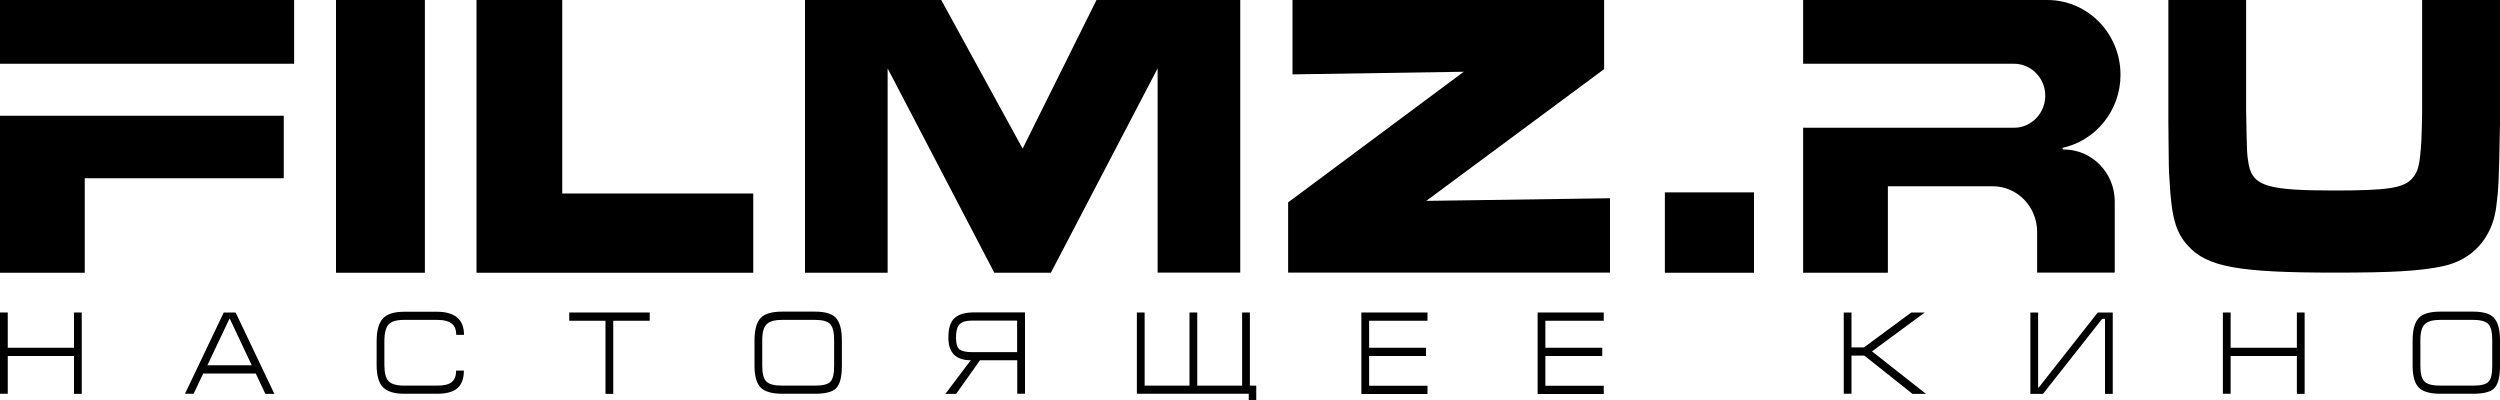
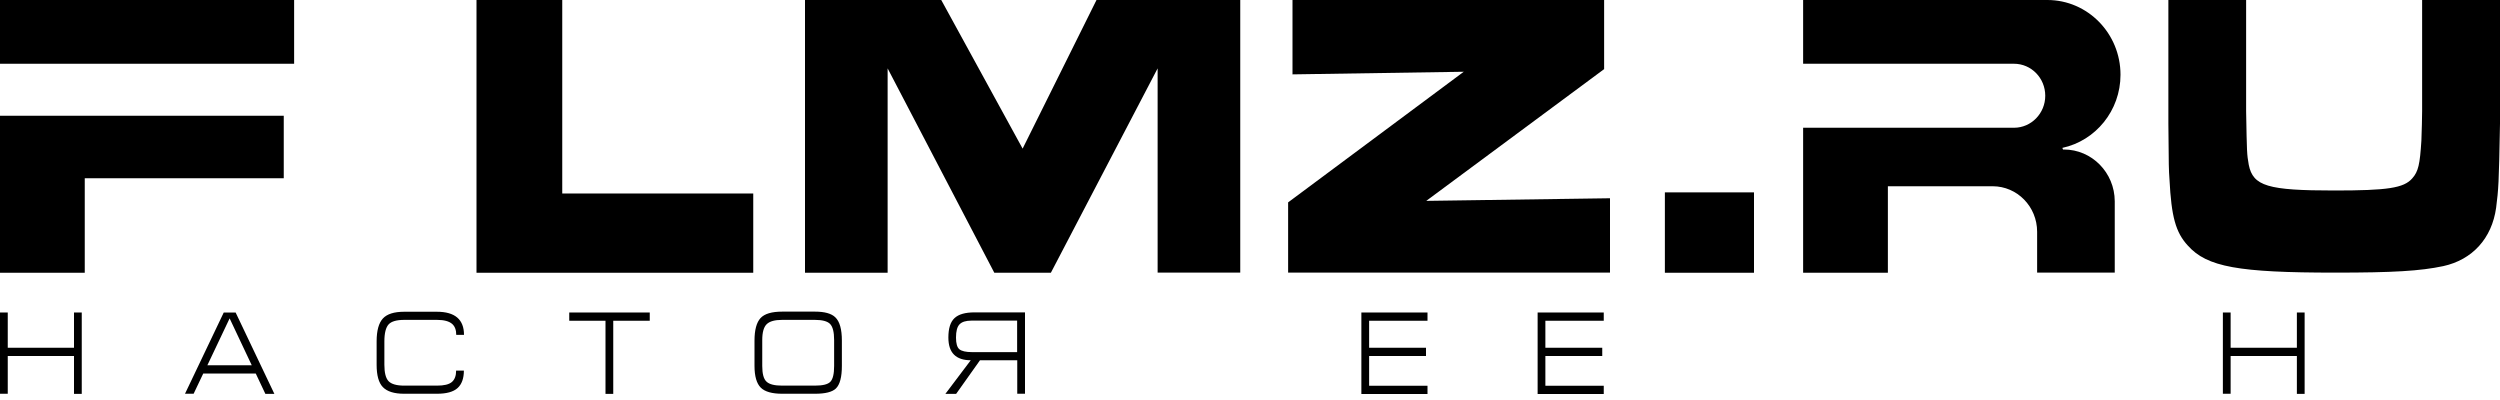
<svg xmlns="http://www.w3.org/2000/svg" version="1.1" id="Слой_1" x="0px" y="0px" viewBox="0 0 200 32" style="enable-background:new 0 0 200 32;" xml:space="preserve">
-   <path d="M33.99,0v21.82h-7.11V0H33.99z" />
  <path d="M44.98,0v15.48h15.28v6.34H38.12V0H44.98z" />
  <path d="M128.33,0v5.53L114.1,16.07l14.7-0.21v5.95h-25.75v-5.62L117.1,5.74l-13.7,0.21V0H128.33z" />
  <path d="M140.32,15.39v6.43h-7.13v-6.43H140.32z" />
  <path d="M179.69,0v8.89c0.06,3.38,0.06,3.42,0.21,4.29c0.34,1.71,1.53,2.06,6.83,2.06c4.26,0,5.57-0.19,6.25-0.97  c0.49-0.55,0.61-1.13,0.73-3c0.03-0.81,0.06-1.9,0.06-2.38V0H200v9.89c-0.09,4.87-0.12,5.22-0.31,6.73  c-0.34,2.45-1.9,4.16-4.23,4.67c-1.84,0.39-4.01,0.52-8.64,0.52c-7.75,0-10.26-0.45-11.79-2.16c-0.98-1.06-1.32-2.32-1.47-5.28  c-0.06-0.87-0.06-0.87-0.09-4.48V0H179.69z" />
  <path d="M79.54,21.81L71.01,5.47v16.35h-6.61V0h10.9l6.51,11.89L87.72,0h11.5v21.81h-6.61V5.47l-8.54,16.35H79.54z" />
  <g>
    <polygon points="0,9.26 0,21.82 6.78,21.82 6.78,14.26 22.7,14.26 22.7,9.26  " />
    <rect width="23.53" height="5.1" />
  </g>
  <path d="M165.11,11.96h-0.07c-0.02-0.04-0.03-0.09-0.05-0.13c2.65-0.57,4.65-2.97,4.65-5.85c0-3.3-2.62-5.98-5.85-5.98h-5.26h-14.28  v1.09V5.1h14.28c0,0,0.32-0.01,0.79,0h1.8c1.38,0,2.5,1.14,2.5,2.56c0,1.41-1.12,2.56-2.5,2.56h-16.87v11.6h6.78V14.9h8.38  c1.97,0,3.56,1.63,3.56,3.64v3.27h1.72h3.21h1.28V16.1C169.17,13.81,167.35,11.96,165.11,11.96z" />
  <path d="M0.62,28.47v3.03H0V25h0.62v2.82h5.3V25h0.62v6.51H5.92v-3.03H0.62z" />
  <path d="M15.49,31.5H14.8L17.9,25h0.95l3.1,6.51h-0.72l-0.77-1.63h-4.2L15.49,31.5z M16.59,29.22h3.55l-1.77-3.75L16.59,29.22z" />
  <path d="M36.49,29.65h0.62c0,0.62-0.17,1.09-0.5,1.39c-0.34,0.31-0.89,0.46-1.66,0.46h-2.62c-0.8,0-1.36-0.18-1.7-0.53  c-0.34-0.35-0.5-0.95-0.5-1.79v-1.87c0-0.86,0.17-1.47,0.5-1.83c0.33-0.36,0.9-0.54,1.7-0.54h2.62c1.45,0,2.17,0.62,2.17,1.85h-0.62  c0-0.39-0.11-0.68-0.32-0.87c-0.25-0.22-0.65-0.33-1.22-0.33h-2.62c-0.61,0-1.03,0.12-1.25,0.36s-0.34,0.69-0.34,1.36v1.87  c0,0.64,0.11,1.08,0.34,1.32c0.23,0.23,0.64,0.35,1.25,0.35h2.62c0.56,0,0.95-0.09,1.19-0.29C36.37,30.37,36.49,30.07,36.49,29.65z" />
  <path d="M45.54,25h6.44v0.66h-2.92v5.85h-0.62v-5.85h-2.9V25z" />
  <path d="M67.35,29.27c0,0.9-0.16,1.5-0.48,1.81c-0.29,0.28-0.85,0.42-1.67,0.42h-2.62c-0.81,0-1.39-0.16-1.72-0.49  c-0.33-0.33-0.5-0.91-0.5-1.74v-2.02c0-0.85,0.16-1.45,0.48-1.8c0.32-0.35,0.9-0.52,1.74-0.52h2.62c0.77,0,1.31,0.15,1.62,0.45  c0.36,0.34,0.53,0.97,0.53,1.87V29.27z M66.73,27.2c0-0.64-0.11-1.06-0.32-1.28c-0.21-0.22-0.62-0.33-1.22-0.33h-2.62  c-0.58,0-0.99,0.11-1.23,0.34c-0.24,0.23-0.36,0.65-0.36,1.27v2.08c0,0.62,0.11,1.04,0.34,1.25c0.23,0.22,0.65,0.32,1.25,0.32h2.62  c0.63,0,1.04-0.1,1.24-0.31c0.2-0.21,0.3-0.63,0.3-1.26V27.2z" />
  <path d="M81.37,28.82H78.4l-1.91,2.69h-0.86l2.03-2.69c-0.59,0-1.04-0.15-1.34-0.45c-0.3-0.3-0.45-0.75-0.45-1.37  c0-0.73,0.16-1.24,0.49-1.55c0.33-0.31,0.86-0.46,1.61-0.46h4.03v6.51h-0.62V28.82z M81.37,28.16v-2.51h-3.66  c-0.45,0-0.76,0.1-0.95,0.3c-0.19,0.2-0.28,0.55-0.28,1.06c0,0.47,0.09,0.78,0.27,0.93c0.18,0.15,0.52,0.23,1.02,0.23H81.37z" />
  <path d="M108.91,31.5V25h5.29v0.66h-4.67v2.16h4.55v0.66h-4.55v2.38h4.67v0.66H108.91z" />
  <path d="M123.01,31.5V25h5.29v0.66h-4.67v2.16h4.55v0.66h-4.55v2.38h4.67v0.66H123.01z" />
-   <path d="M148.12,28.44v3.06h-0.62V25h0.62v2.79h1l3.78-2.79h1.08l-4.22,3.11l4.32,3.4H153l-3.85-3.06H148.12z" />
-   <path d="M163.05,25v6h0.05l4.72-6h1.2v6.51h-0.62v-6h-0.23l-4.73,6h-1.01V25H163.05z" />
  <path d="M178.45,28.47v3.03h-0.62V25h0.62v2.82h5.3V25h0.62v6.51h-0.62v-3.03H178.45z" />
-   <path d="M200,29.27c0,0.9-0.16,1.5-0.48,1.81c-0.29,0.28-0.85,0.42-1.67,0.42h-2.62c-0.81,0-1.39-0.16-1.72-0.49  c-0.33-0.33-0.5-0.91-0.5-1.74v-2.02c0-0.85,0.16-1.45,0.48-1.8c0.32-0.35,0.9-0.52,1.74-0.52h2.62c0.77,0,1.31,0.15,1.62,0.45  c0.36,0.34,0.53,0.97,0.53,1.87V29.27z M199.38,27.2c0-0.64-0.11-1.06-0.32-1.28c-0.21-0.22-0.62-0.33-1.22-0.33h-2.62  c-0.58,0-0.99,0.11-1.23,0.34c-0.24,0.23-0.36,0.65-0.36,1.27v2.08c0,0.62,0.11,1.04,0.34,1.25c0.23,0.22,0.65,0.32,1.25,0.32h2.62  c0.63,0,1.04-0.1,1.24-0.31c0.2-0.21,0.3-0.63,0.3-1.26V27.2z" />
-   <polygon points="99.9,32 100.5,32 100.5,30.85 99.99,30.85 99.99,25 99.37,25 99.37,30.85 95.78,30.85 95.78,25 95.16,25   95.16,30.85 91.57,30.85 91.57,25 90.95,25 90.95,31.5 99.9,31.5 " />
</svg>